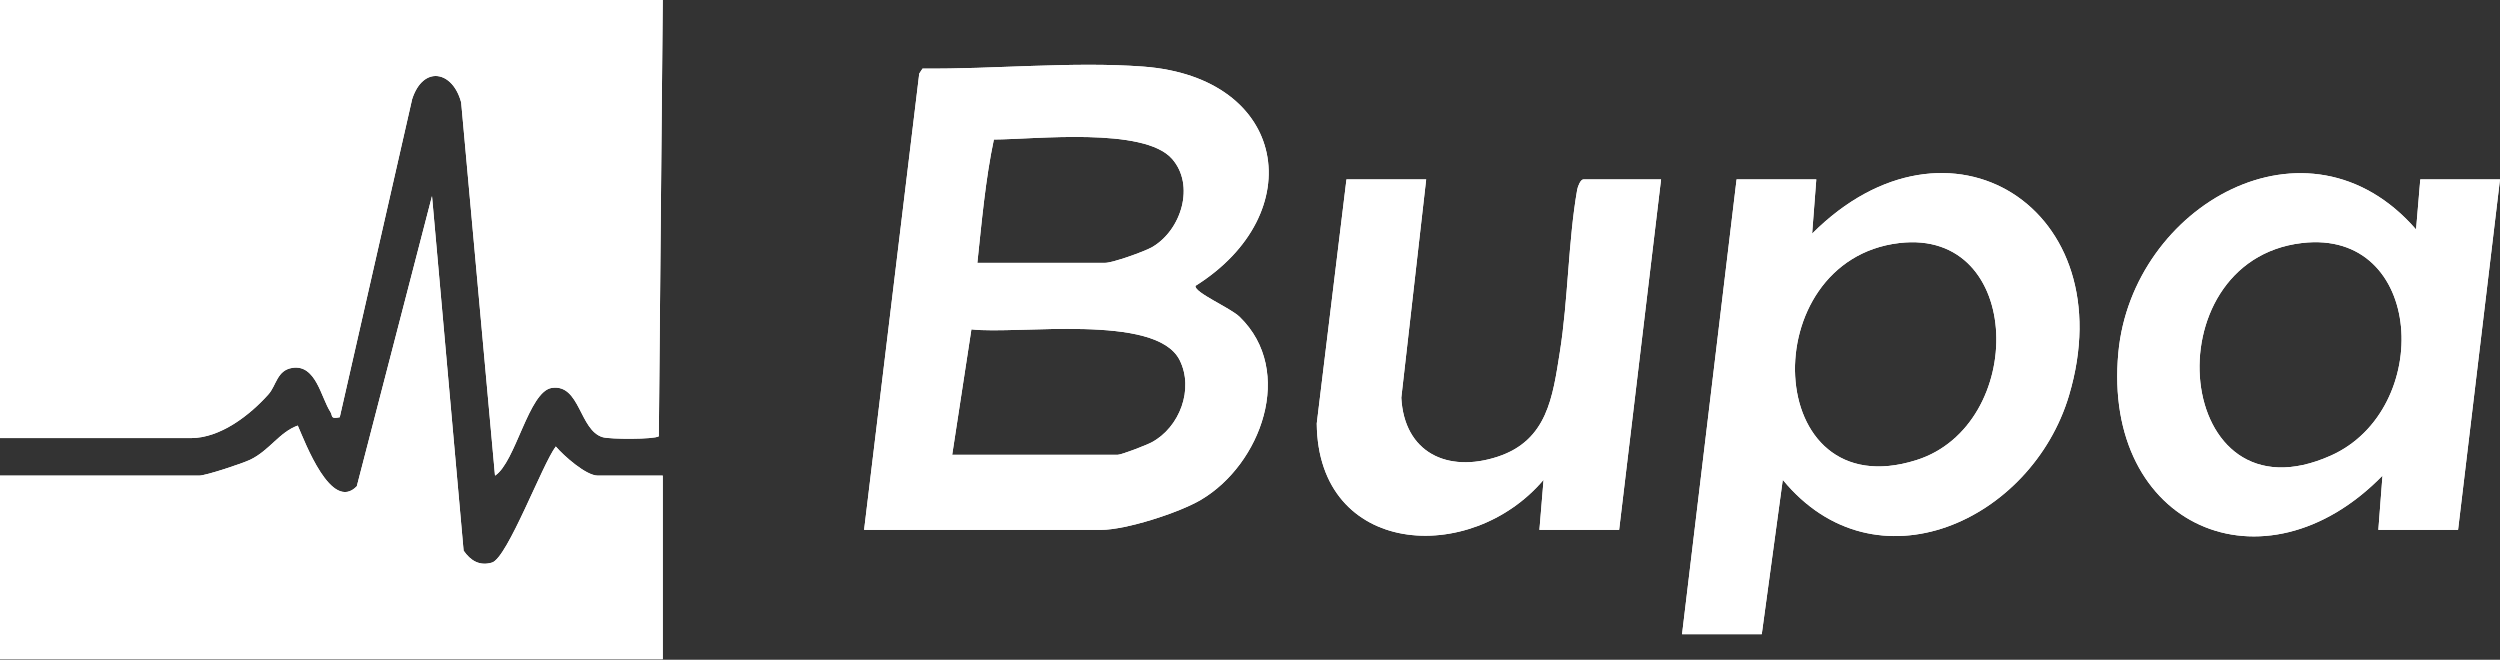
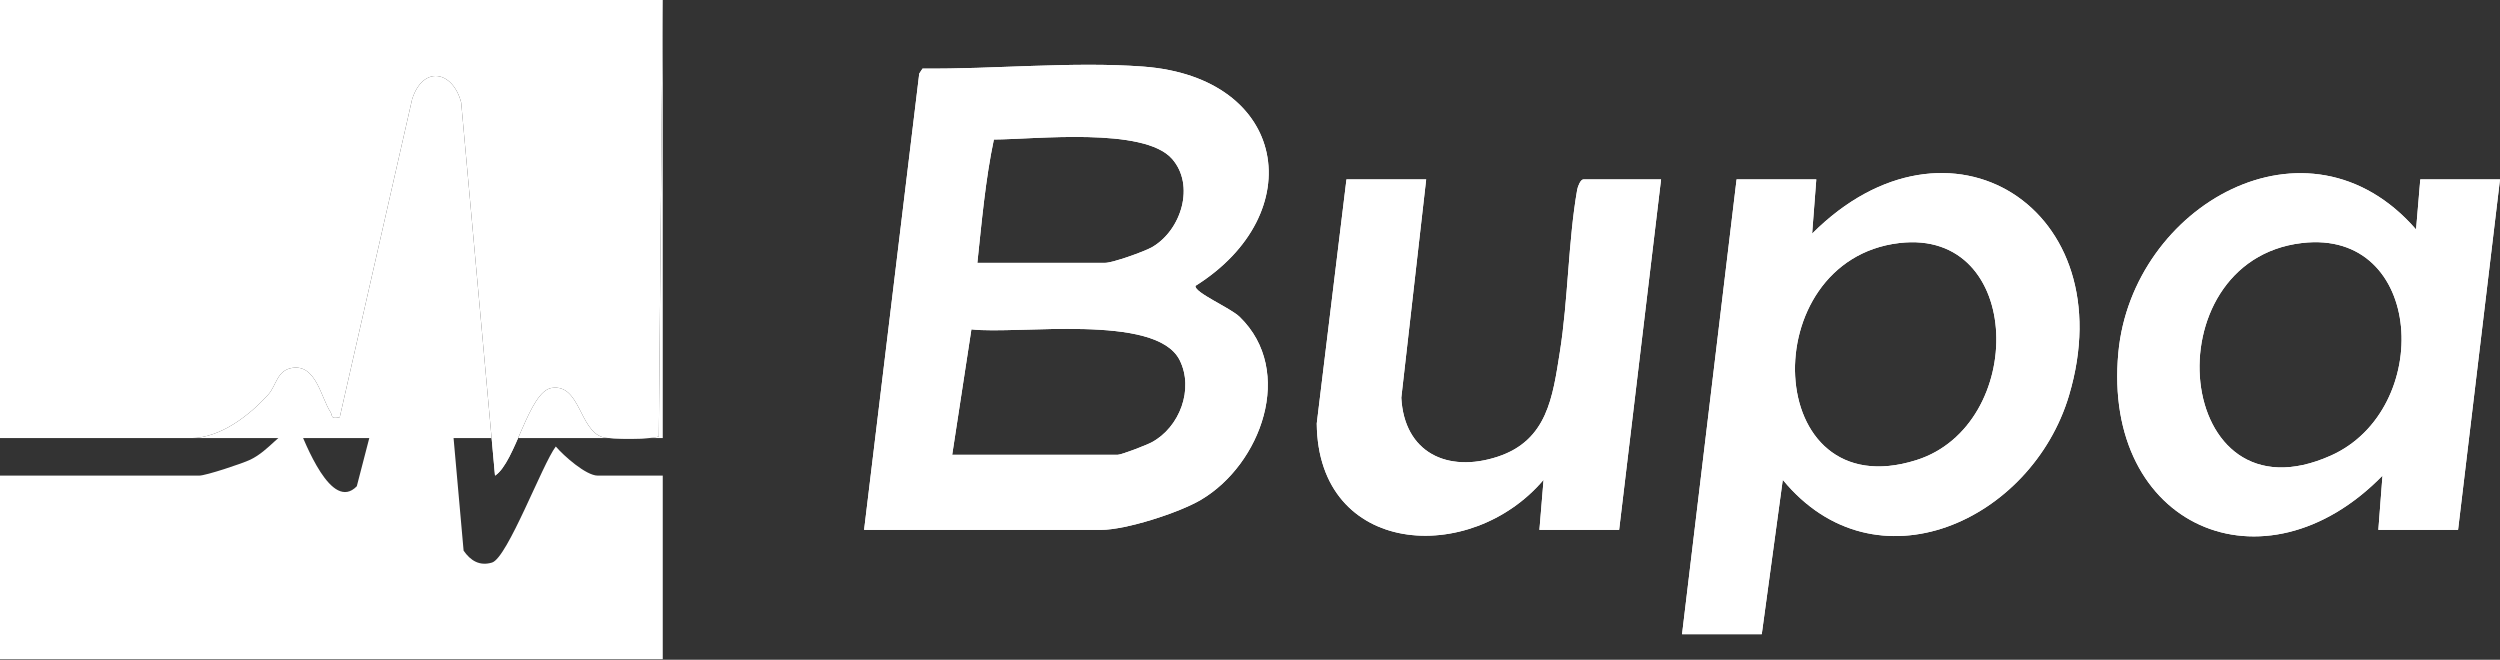
<svg xmlns="http://www.w3.org/2000/svg" width="216" height="57" viewBox="0 0 216 57" fill="none">
  <rect x="0" y="0" width="216" height="57" fill="#333333" stroke="none" />
  <g clip-path="url(#clip0_752_163)">
    <path d="M57.262 0L56.922 37.693C56.515 37.974 52.711 37.958 52.082 37.776C50.054 37.187 50.131 33.159 47.68 33.514C45.678 33.804 44.557 39.935 42.769 41.094L39.845 8.852C39.122 6.104 36.558 5.626 35.61 8.564L29.354 36.049C28.503 36.227 28.772 35.933 28.544 35.583C27.739 34.351 27.303 31.477 25.27 31.782C23.925 31.984 23.886 33.293 23.196 34.067C21.587 35.872 19.037 37.851 16.49 37.851H0V0H57.262Z" fill="white" />
-     <path d="M57.262 41.093V56.954H0V41.093H17.215C17.783 41.093 20.948 40.047 21.629 39.716C23.296 38.906 24.138 37.339 25.727 36.769C26.378 38.259 28.637 44.27 30.827 42.013L37.325 16.941L40.055 47.575C40.649 48.443 41.446 48.93 42.511 48.605C43.844 48.199 46.862 40.101 48.02 38.577C48.702 39.376 50.629 41.093 51.644 41.093H57.262Z" fill="white" />
    <path d="M74.658 45.781L79.423 6.361L79.708 5.924C85.839 5.991 92.681 5.299 98.773 5.753C111.282 6.688 113.215 18.465 103.29 24.697C103.149 25.265 106.297 26.591 107.11 27.381C111.922 32.056 108.944 40.127 103.76 43.185C101.855 44.309 97.269 45.781 95.135 45.781H74.659H74.658ZM84.443 22.71H95.497C96.127 22.71 98.883 21.738 99.558 21.343C102.07 19.874 103.266 16.006 101.268 13.726C98.832 10.949 89.41 12.041 85.87 12.053C85.147 15.464 84.821 19.165 84.443 22.71ZM82.269 39.292H96.584C96.895 39.292 99.044 38.462 99.495 38.222C101.924 36.931 103.182 33.604 101.916 31.102C99.865 27.045 87.908 28.923 83.929 28.456L82.269 39.292Z" fill="white" />
    <path d="M156.927 15.501L156.568 20.187C168.361 8.384 183.555 18.056 178.766 34.159C175.55 44.97 162.064 51.221 154.032 41.456L152.216 54.793H145.33L150.041 15.501H156.927ZM164.091 20.998C151.51 22.49 152.218 43.944 165.552 39.761C175.121 36.759 174.923 19.713 164.091 20.998Z" fill="white" />
    <path d="M205.49 45.78L205.848 41.094C195.608 51.581 181.622 45.504 183.026 30.465C184.21 17.78 199.381 9.05 208.748 19.825L209.114 15.5H216L212.376 45.78H205.49ZM198.882 20.997C185.736 22.556 187.806 45.448 201.391 39.361C210.276 35.379 209.486 19.74 198.882 20.997Z" fill="white" />
    <path d="M123.221 15.5L121.072 34.368C121.329 39.118 125.067 40.876 129.379 39.468C133.701 38.057 134.156 34.282 134.772 30.414C135.491 25.902 135.494 20.821 136.268 16.401C136.32 16.099 136.559 15.5 136.812 15.5H143.516L139.892 45.78H133.007L133.365 41.455C127.051 48.908 113.87 48.08 113.768 36.589L116.335 15.5H123.221Z" fill="white" />
  </g>
  <g clip-path="url(#clip1_752_163)">
-     <path d="M57.262 0L56.922 37.693C56.515 37.974 52.711 37.958 52.082 37.776C50.054 37.187 50.131 33.159 47.68 33.514C45.678 33.804 44.557 39.935 42.769 41.094L39.845 8.852C39.122 6.104 36.558 5.626 35.61 8.564L29.354 36.049C28.503 36.227 28.772 35.933 28.544 35.583C27.739 34.351 27.303 31.477 25.27 31.782C23.925 31.984 23.886 33.293 23.196 34.067C21.587 35.872 19.037 37.851 16.49 37.851H0V0H57.262Z" fill="white" />
+     <path d="M57.262 0L56.922 37.693C56.515 37.974 52.711 37.958 52.082 37.776C50.054 37.187 50.131 33.159 47.68 33.514C45.678 33.804 44.557 39.935 42.769 41.094L39.845 8.852C39.122 6.104 36.558 5.626 35.61 8.564L29.354 36.049C28.503 36.227 28.772 35.933 28.544 35.583C27.739 34.351 27.303 31.477 25.27 31.782C23.925 31.984 23.886 33.293 23.196 34.067C21.587 35.872 19.037 37.851 16.49 37.851H0H57.262Z" fill="white" />
    <path d="M57.262 41.093V56.954H0V41.093H17.215C17.783 41.093 20.948 40.047 21.629 39.716C23.296 38.906 24.138 37.339 25.727 36.769C26.378 38.259 28.637 44.27 30.827 42.013L37.325 16.941L40.055 47.575C40.649 48.443 41.446 48.93 42.511 48.605C43.844 48.199 46.862 40.101 48.02 38.577C48.702 39.376 50.629 41.093 51.644 41.093H57.262Z" fill="white" />
    <path d="M74.658 45.781L79.423 6.361L79.708 5.924C85.839 5.991 92.681 5.299 98.773 5.753C111.282 6.688 113.215 18.465 103.29 24.697C103.149 25.265 106.297 26.591 107.11 27.381C111.922 32.056 108.944 40.127 103.76 43.185C101.855 44.309 97.269 45.781 95.135 45.781H74.659H74.658ZM84.443 22.71H95.497C96.127 22.71 98.883 21.738 99.558 21.343C102.07 19.874 103.266 16.006 101.268 13.726C98.832 10.949 89.41 12.041 85.87 12.053C85.147 15.464 84.821 19.165 84.443 22.71ZM82.269 39.292H96.584C96.895 39.292 99.044 38.462 99.495 38.222C101.924 36.931 103.182 33.604 101.916 31.102C99.865 27.045 87.908 28.923 83.929 28.456L82.269 39.292Z" fill="white" />
    <path d="M156.927 15.501L156.568 20.187C168.361 8.384 183.555 18.056 178.766 34.159C175.55 44.97 162.064 51.221 154.032 41.456L152.216 54.793H145.33L150.041 15.501H156.927ZM164.091 20.998C151.51 22.49 152.218 43.944 165.552 39.761C175.121 36.759 174.923 19.713 164.091 20.998Z" fill="white" />
    <path d="M205.49 45.78L205.848 41.094C195.608 51.581 181.622 45.504 183.026 30.465C184.21 17.78 199.381 9.05 208.748 19.825L209.114 15.5H216L212.376 45.78H205.49ZM198.882 20.997C185.736 22.556 187.806 45.448 201.391 39.361C210.276 35.379 209.486 19.74 198.882 20.997Z" fill="white" />
    <path d="M123.221 15.5L121.072 34.368C121.329 39.118 125.067 40.876 129.379 39.468C133.701 38.057 134.156 34.282 134.772 30.414C135.491 25.902 135.494 20.821 136.268 16.401C136.32 16.099 136.559 15.5 136.812 15.5H143.516L139.892 45.78H133.007L133.365 41.455C127.051 48.908 113.87 48.08 113.768 36.589L116.335 15.5H123.221Z" fill="white" />
  </g>
  <defs>
    <clipPath id="clip0_752_163">
      <rect width="216" height="56.955" fill="white" />
    </clipPath>
    <clipPath id="clip1_752_163">
      <rect width="216" height="56.955" fill="white" />
    </clipPath>
  </defs>
</svg>